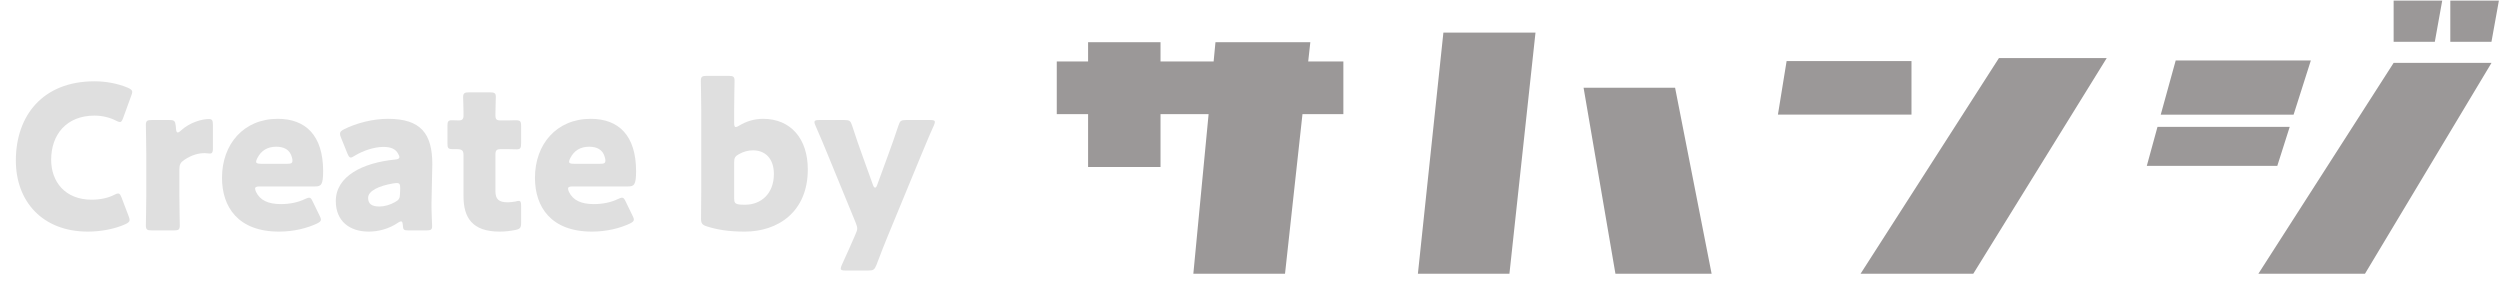
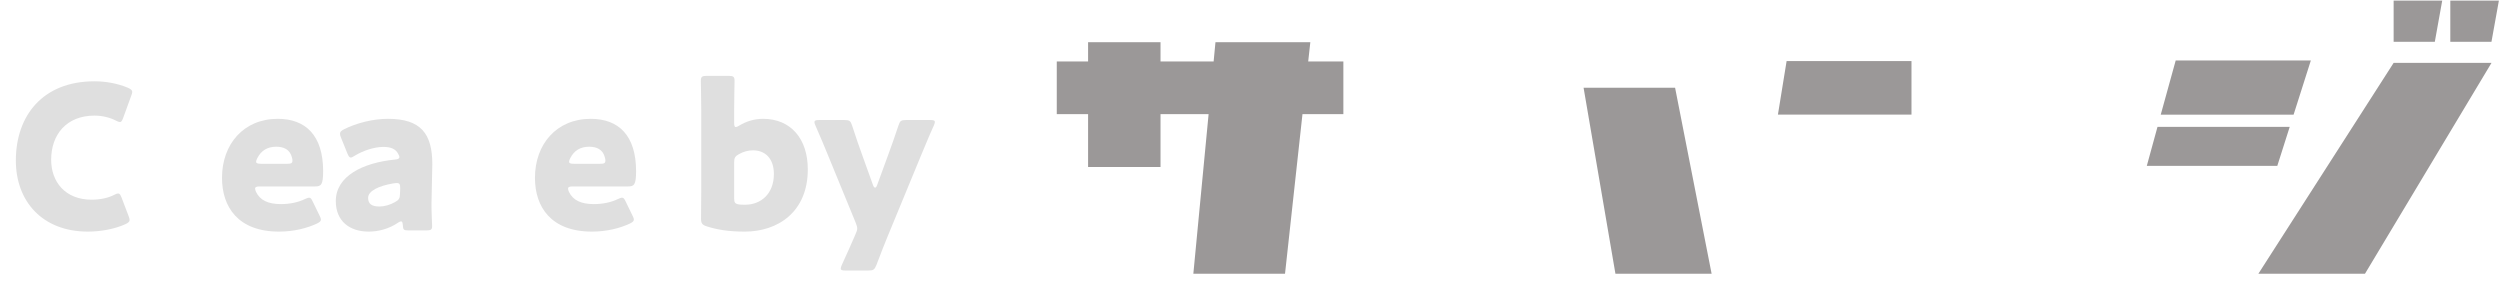
<svg xmlns="http://www.w3.org/2000/svg" width="106" height="12" viewBox="0 0 106 12" fill="none">
  <path d="M56.959 2.605V4.838H55.225L54.485 11.605H50.598L51.245 4.838H49.206V7.08H46.135V4.838H44.807V2.605H46.135V1.788H49.206V2.605H51.458L51.536 1.788H55.558L55.468 2.605H56.959Z" fill="#9B9898" />
  <path d="M81.047 4.86H75.384L75.752 2.59H81.047V4.86Z" fill="#9B9898" />
-   <path d="M84.755 2.462H89.325L83.668 11.605H78.889L84.755 2.462Z" fill="#9B9898" />
  <path d="M101.49 2.666L95.756 11.605H100.276L105.64 2.666H101.49Z" fill="#9B9898" />
  <path d="M97.248 4.863H91.615L92.25 2.563H97.98L97.248 4.863Z" fill="#9B9898" />
  <path d="M96.557 7.034H91.024L91.478 5.378H97.084L96.557 7.034Z" fill="#9B9898" />
  <path d="M103.236 1.772H101.49V0.026H103.55L103.236 1.772Z" fill="#9B9898" />
  <path d="M105.638 1.772H103.893V0.026H105.953L105.638 1.772Z" fill="#9B9898" />
-   <path d="M61.2 1.382L60.119 11.605H64L65.105 1.382H61.2Z" fill="#9B9898" />
  <path d="M67.144 3.721L68.494 11.605H72.572L71.024 3.721H67.144Z" fill="#9B9898" />
  <path d="M39.068 6.553L37.639 10.015C37.503 10.347 37.367 10.688 37.162 11.232C37.077 11.436 37.035 11.47 36.813 11.47H35.843C35.707 11.47 35.648 11.453 35.648 11.385C35.648 11.351 35.665 11.3 35.69 11.241C35.946 10.688 36.099 10.33 36.226 10.041L36.277 9.922C36.32 9.828 36.346 9.76 36.346 9.684C36.346 9.616 36.32 9.547 36.286 9.454L35.095 6.553C34.942 6.17 34.797 5.838 34.576 5.327C34.542 5.251 34.533 5.217 34.533 5.183C34.533 5.106 34.593 5.089 34.729 5.089H35.801C36.022 5.089 36.065 5.123 36.133 5.336C36.294 5.829 36.413 6.178 36.55 6.553L37.018 7.854C37.043 7.922 37.077 7.956 37.103 7.956C37.137 7.956 37.162 7.922 37.188 7.854L37.664 6.553C37.8 6.187 37.919 5.846 38.09 5.336C38.158 5.123 38.2 5.089 38.422 5.089H39.443C39.579 5.089 39.638 5.106 39.638 5.174C39.638 5.208 39.621 5.259 39.596 5.319C39.357 5.846 39.221 6.195 39.068 6.553Z" fill="#DFDFDF" />
  <path d="M31.341 5.327C31.63 5.149 31.979 5.038 32.353 5.038C33.528 5.038 34.251 5.88 34.251 7.182C34.251 8.986 32.983 9.82 31.579 9.82C30.907 9.82 30.422 9.743 29.971 9.599C29.775 9.539 29.724 9.462 29.724 9.284C29.724 9.173 29.733 8.416 29.733 8.067V4.664C29.733 4.315 29.716 3.49 29.716 3.43C29.716 3.251 29.767 3.217 29.963 3.217H30.898C31.094 3.217 31.145 3.251 31.145 3.43C31.145 3.49 31.128 4.315 31.128 4.664V5.208C31.128 5.327 31.145 5.387 31.196 5.387C31.23 5.387 31.273 5.37 31.341 5.327ZM31.596 8.68C32.26 8.68 32.813 8.22 32.813 7.378C32.813 6.714 32.438 6.374 31.928 6.374C31.715 6.374 31.511 6.433 31.332 6.536C31.171 6.621 31.128 6.697 31.128 6.884V8.416C31.128 8.595 31.171 8.646 31.349 8.671C31.426 8.68 31.511 8.68 31.596 8.68Z" fill="#DFDFDF" />
  <path d="M26.536 8.561L26.817 9.139C26.851 9.207 26.876 9.267 26.876 9.309C26.876 9.377 26.825 9.42 26.706 9.479C26.289 9.675 25.728 9.82 25.098 9.82C23.362 9.82 22.682 8.773 22.682 7.54C22.682 6.11 23.601 5.038 25.047 5.038C26.23 5.038 26.97 5.744 26.97 7.259C26.97 7.837 26.885 7.905 26.63 7.905H24.281C24.145 7.905 24.085 7.931 24.085 7.999C24.085 8.042 24.102 8.084 24.128 8.144C24.298 8.492 24.639 8.654 25.183 8.654C25.557 8.654 25.915 8.578 26.196 8.441C26.272 8.407 26.332 8.382 26.374 8.382C26.442 8.382 26.476 8.433 26.536 8.561ZM25.455 6.944C25.608 6.944 25.668 6.918 25.668 6.816C25.668 6.782 25.668 6.748 25.651 6.689C25.566 6.331 25.294 6.221 24.979 6.221C24.613 6.221 24.341 6.382 24.179 6.706C24.145 6.774 24.128 6.816 24.128 6.859C24.128 6.918 24.188 6.944 24.324 6.944H25.455Z" fill="#DFDFDF" />
-   <path d="M22.095 8.731V9.454C22.095 9.658 22.052 9.709 21.848 9.752C21.635 9.794 21.414 9.82 21.184 9.82C20.019 9.82 19.653 9.224 19.653 8.322V6.578C19.653 6.365 19.576 6.323 19.346 6.323H19.202C18.998 6.323 18.972 6.28 18.972 6.076V5.344C18.972 5.157 18.998 5.098 19.159 5.098C19.236 5.098 19.355 5.106 19.466 5.106C19.585 5.106 19.653 5.055 19.653 4.902V4.766C19.653 4.528 19.636 4.238 19.636 4.128C19.636 3.949 19.695 3.915 19.891 3.915H20.776C20.963 3.915 21.023 3.949 21.023 4.102C21.023 4.213 21.006 4.647 21.006 4.851C21.006 5.072 21.04 5.106 21.252 5.106H21.533C21.627 5.106 21.771 5.098 21.84 5.098C22.061 5.098 22.095 5.132 22.095 5.353V6.076C22.095 6.272 22.069 6.331 21.907 6.331C21.797 6.331 21.644 6.323 21.533 6.323H21.261C21.048 6.323 21.006 6.365 21.006 6.578V8.101C21.006 8.45 21.15 8.578 21.533 8.578C21.644 8.578 21.746 8.561 21.857 8.544C21.916 8.527 21.959 8.518 21.993 8.518C22.078 8.518 22.095 8.578 22.095 8.731Z" fill="#DFDFDF" />
  <path d="M18.084 9.769H17.309C17.122 9.769 17.088 9.743 17.08 9.547C17.071 9.437 17.054 9.386 17.003 9.386C16.977 9.386 16.935 9.403 16.884 9.437C16.501 9.701 16.05 9.82 15.633 9.82C14.833 9.82 14.238 9.386 14.238 8.526C14.238 7.463 15.386 6.901 16.748 6.765C16.875 6.757 16.935 6.723 16.935 6.655C16.935 6.621 16.909 6.57 16.875 6.51C16.773 6.323 16.586 6.229 16.254 6.229C15.863 6.229 15.386 6.391 15.038 6.604C14.961 6.655 14.91 6.68 14.876 6.68C14.816 6.68 14.782 6.629 14.731 6.51L14.459 5.838C14.425 5.761 14.416 5.719 14.416 5.676C14.416 5.591 14.459 5.549 14.587 5.481C15.114 5.217 15.812 5.038 16.45 5.038C17.845 5.038 18.33 5.668 18.33 6.961L18.296 8.586C18.288 8.909 18.322 9.479 18.322 9.59C18.322 9.735 18.271 9.769 18.084 9.769ZM16.969 7.982C16.969 7.812 16.943 7.761 16.824 7.761C16.799 7.761 16.705 7.769 16.663 7.778C16.067 7.88 15.608 8.093 15.608 8.39C15.608 8.654 15.778 8.756 16.084 8.756C16.305 8.756 16.535 8.688 16.748 8.569C16.918 8.475 16.96 8.407 16.96 8.203L16.969 7.982Z" fill="#DFDFDF" />
  <path d="M13.267 8.561L13.548 9.139C13.582 9.207 13.607 9.267 13.607 9.309C13.607 9.377 13.556 9.42 13.437 9.479C13.02 9.675 12.459 9.82 11.829 9.82C10.093 9.82 9.413 8.773 9.413 7.54C9.413 6.11 10.332 5.038 11.778 5.038C12.961 5.038 13.701 5.744 13.701 7.259C13.701 7.837 13.616 7.905 13.361 7.905H11.012C10.876 7.905 10.816 7.931 10.816 7.999C10.816 8.042 10.834 8.084 10.859 8.144C11.029 8.492 11.37 8.654 11.914 8.654C12.288 8.654 12.646 8.578 12.927 8.441C13.003 8.407 13.063 8.382 13.105 8.382C13.173 8.382 13.207 8.433 13.267 8.561ZM12.186 6.944C12.339 6.944 12.399 6.918 12.399 6.816C12.399 6.782 12.399 6.748 12.382 6.689C12.297 6.331 12.025 6.221 11.71 6.221C11.344 6.221 11.072 6.382 10.91 6.706C10.876 6.774 10.859 6.816 10.859 6.859C10.859 6.918 10.919 6.944 11.055 6.944H12.186Z" fill="#DFDFDF" />
-   <path d="M7.606 7.165V8.322C7.606 8.671 7.623 9.496 7.623 9.556C7.623 9.735 7.572 9.769 7.376 9.769H6.432C6.236 9.769 6.185 9.735 6.185 9.556C6.185 9.496 6.202 8.671 6.202 8.322V6.536C6.202 6.187 6.185 5.361 6.185 5.302C6.185 5.123 6.236 5.089 6.432 5.089H7.172C7.393 5.089 7.427 5.123 7.453 5.344L7.461 5.447C7.47 5.557 7.487 5.617 7.538 5.617C7.563 5.617 7.614 5.591 7.674 5.532C8.057 5.183 8.567 5.047 8.857 5.047C8.993 5.047 9.027 5.106 9.027 5.285V6.306C9.027 6.399 9.018 6.51 8.908 6.51C8.848 6.51 8.729 6.493 8.678 6.493C8.44 6.493 8.15 6.553 7.81 6.782C7.657 6.884 7.606 6.978 7.606 7.165Z" fill="#DFDFDF" />
  <path d="M5.454 9.165C5.479 9.233 5.496 9.284 5.496 9.326C5.496 9.403 5.437 9.445 5.317 9.505C4.849 9.718 4.254 9.82 3.726 9.82C1.795 9.82 0.672 8.535 0.672 6.808C0.672 4.902 1.812 3.447 4.007 3.447C4.501 3.447 4.986 3.541 5.42 3.719C5.547 3.779 5.607 3.821 5.607 3.898C5.607 3.941 5.59 3.992 5.564 4.06L5.224 4.996C5.173 5.123 5.147 5.174 5.088 5.174C5.045 5.174 4.994 5.157 4.918 5.115C4.654 4.979 4.33 4.902 4.007 4.902C2.807 4.902 2.169 5.719 2.169 6.774C2.169 7.693 2.748 8.467 3.888 8.467C4.228 8.467 4.577 8.399 4.841 8.263C4.918 8.22 4.969 8.203 5.011 8.203C5.071 8.203 5.105 8.254 5.156 8.382L5.454 9.165Z" fill="#DFDFDF" />
</svg>